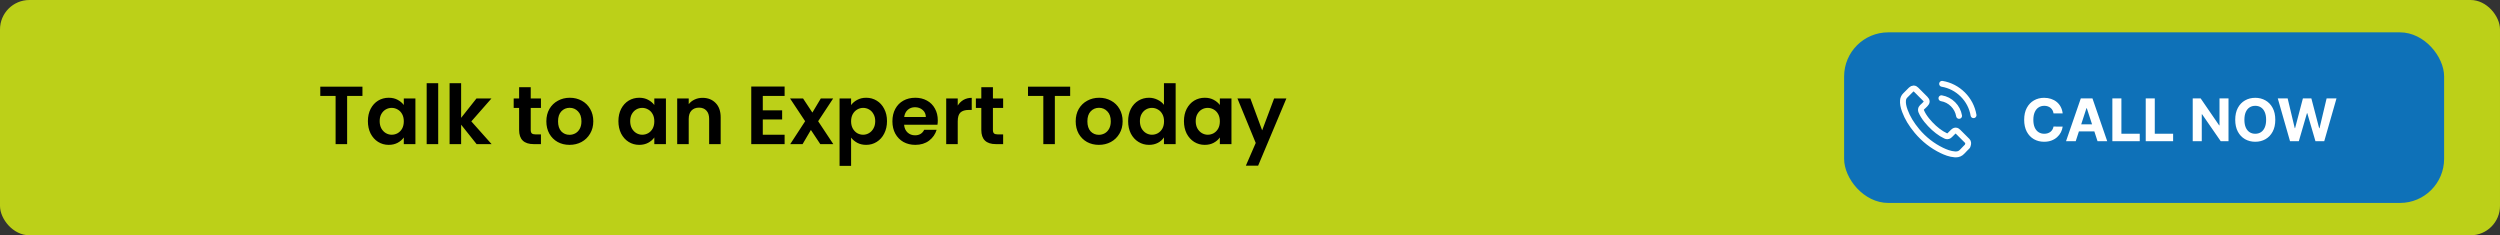
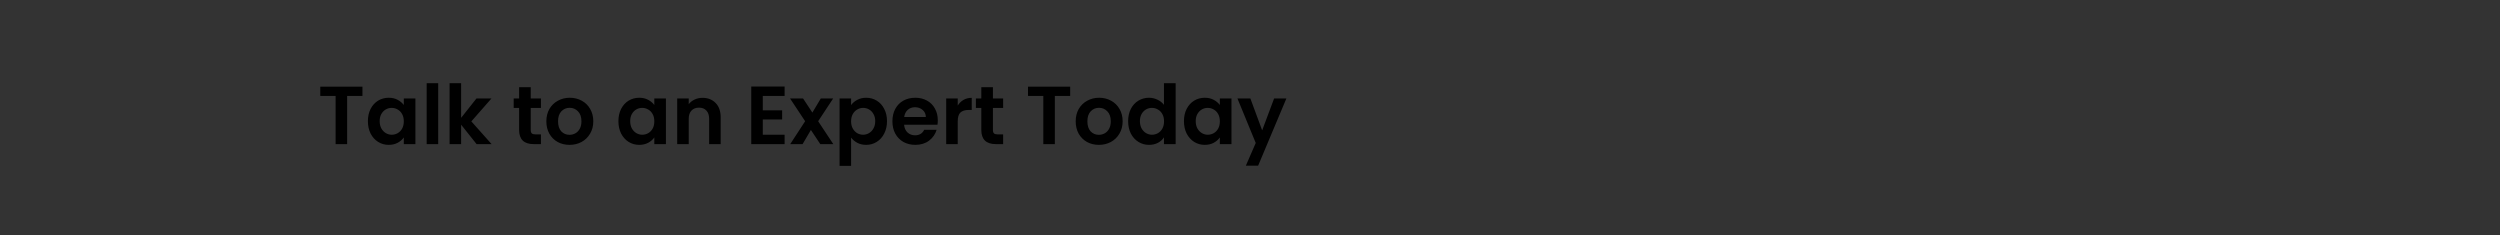
<svg xmlns="http://www.w3.org/2000/svg" width="850" height="80" viewBox="0 0 850 80" fill="none">
  <rect x="0" y="0" width="850" height="80" fill="#333333" stroke="none" />
-   <rect width="850" height="80" rx="10" fill="#BCD018" />
  <path d="M123.232 29.456V32.62H118.024V49H114.104V32.62H108.896V29.456H123.232ZM125.084 41.188C125.084 39.62 125.392 38.229 126.008 37.016C126.643 35.803 127.492 34.869 128.556 34.216C129.639 33.563 130.843 33.236 132.168 33.236C133.325 33.236 134.333 33.469 135.192 33.936C136.069 34.403 136.769 34.991 137.292 35.7V33.488H141.24V49H137.292V46.732C136.788 47.46 136.088 48.067 135.192 48.552C134.315 49.019 133.297 49.252 132.14 49.252C130.833 49.252 129.639 48.916 128.556 48.244C127.492 47.572 126.643 46.629 126.008 45.416C125.392 44.184 125.084 42.775 125.084 41.188ZM137.292 41.244C137.292 40.292 137.105 39.48 136.732 38.808C136.359 38.117 135.855 37.595 135.22 37.24C134.585 36.867 133.904 36.68 133.176 36.68C132.448 36.68 131.776 36.857 131.16 37.212C130.544 37.567 130.04 38.089 129.648 38.78C129.275 39.452 129.088 40.255 129.088 41.188C129.088 42.121 129.275 42.943 129.648 43.652C130.04 44.343 130.544 44.875 131.16 45.248C131.795 45.621 132.467 45.808 133.176 45.808C133.904 45.808 134.585 45.631 135.22 45.276C135.855 44.903 136.359 44.38 136.732 43.708C137.105 43.017 137.292 42.196 137.292 41.244ZM148.989 28.28V49H145.069V28.28H148.989ZM162.046 49L156.782 42.392V49H152.862V28.28H156.782V40.068L161.99 33.488H167.086L160.254 41.272L167.142 49H162.046ZM180.449 36.708V44.212C180.449 44.735 180.57 45.117 180.813 45.36C181.074 45.584 181.504 45.696 182.101 45.696H183.921V49H181.457C178.153 49 176.501 47.395 176.501 44.184V36.708H174.653V33.488H176.501V29.652H180.449V33.488H183.921V36.708H180.449ZM193.629 49.252C192.135 49.252 190.791 48.925 189.597 48.272C188.402 47.6 187.459 46.657 186.769 45.444C186.097 44.231 185.761 42.831 185.761 41.244C185.761 39.657 186.106 38.257 186.797 37.044C187.506 35.831 188.467 34.897 189.681 34.244C190.894 33.572 192.247 33.236 193.741 33.236C195.234 33.236 196.587 33.572 197.801 34.244C199.014 34.897 199.966 35.831 200.657 37.044C201.366 38.257 201.721 39.657 201.721 41.244C201.721 42.831 201.357 44.231 200.629 45.444C199.919 46.657 198.949 47.6 197.717 48.272C196.503 48.925 195.141 49.252 193.629 49.252ZM193.629 45.836C194.338 45.836 195.001 45.668 195.617 45.332C196.251 44.977 196.755 44.455 197.129 43.764C197.502 43.073 197.689 42.233 197.689 41.244C197.689 39.769 197.297 38.64 196.513 37.856C195.747 37.053 194.805 36.652 193.685 36.652C192.565 36.652 191.622 37.053 190.857 37.856C190.11 38.64 189.737 39.769 189.737 41.244C189.737 42.719 190.101 43.857 190.829 44.66C191.575 45.444 192.509 45.836 193.629 45.836ZM210.26 41.188C210.26 39.62 210.568 38.229 211.184 37.016C211.819 35.803 212.668 34.869 213.732 34.216C214.815 33.563 216.019 33.236 217.344 33.236C218.501 33.236 219.509 33.469 220.368 33.936C221.245 34.403 221.945 34.991 222.468 35.7V33.488H226.416V49H222.468V46.732C221.964 47.46 221.264 48.067 220.368 48.552C219.491 49.019 218.473 49.252 217.316 49.252C216.009 49.252 214.815 48.916 213.732 48.244C212.668 47.572 211.819 46.629 211.184 45.416C210.568 44.184 210.26 42.775 210.26 41.188ZM222.468 41.244C222.468 40.292 222.281 39.48 221.908 38.808C221.535 38.117 221.031 37.595 220.396 37.24C219.761 36.867 219.08 36.68 218.352 36.68C217.624 36.68 216.952 36.857 216.336 37.212C215.72 37.567 215.216 38.089 214.824 38.78C214.451 39.452 214.264 40.255 214.264 41.188C214.264 42.121 214.451 42.943 214.824 43.652C215.216 44.343 215.72 44.875 216.336 45.248C216.971 45.621 217.643 45.808 218.352 45.808C219.08 45.808 219.761 45.631 220.396 45.276C221.031 44.903 221.535 44.38 221.908 43.708C222.281 43.017 222.468 42.196 222.468 41.244ZM238.841 33.264C240.689 33.264 242.182 33.852 243.321 35.028C244.459 36.185 245.029 37.809 245.029 39.9V49H241.109V40.432C241.109 39.2 240.801 38.257 240.185 37.604C239.569 36.932 238.729 36.596 237.665 36.596C236.582 36.596 235.723 36.932 235.089 37.604C234.473 38.257 234.165 39.2 234.165 40.432V49H230.245V33.488H234.165V35.42C234.687 34.748 235.35 34.225 236.153 33.852C236.974 33.46 237.87 33.264 238.841 33.264ZM259.348 32.62V37.52H265.928V40.628H259.348V45.808H266.768V49H255.428V29.428H266.768V32.62H259.348ZM278.898 49L275.706 44.184L272.878 49H268.678L273.746 41.216L268.622 33.488H273.046L276.21 38.276L279.066 33.488H283.266L278.17 41.216L283.322 49H278.898ZM289.372 35.728C289.876 35.019 290.566 34.431 291.444 33.964C292.34 33.479 293.357 33.236 294.496 33.236C295.821 33.236 297.016 33.563 298.08 34.216C299.162 34.869 300.012 35.803 300.628 37.016C301.262 38.211 301.58 39.601 301.58 41.188C301.58 42.775 301.262 44.184 300.628 45.416C300.012 46.629 299.162 47.572 298.08 48.244C297.016 48.916 295.821 49.252 294.496 49.252C293.357 49.252 292.349 49.019 291.472 48.552C290.613 48.085 289.913 47.497 289.372 46.788V56.392H285.452V33.488H289.372V35.728ZM297.576 41.188C297.576 40.255 297.38 39.452 296.988 38.78C296.614 38.089 296.11 37.567 295.476 37.212C294.86 36.857 294.188 36.68 293.46 36.68C292.75 36.68 292.078 36.867 291.444 37.24C290.828 37.595 290.324 38.117 289.932 38.808C289.558 39.499 289.372 40.311 289.372 41.244C289.372 42.177 289.558 42.989 289.932 43.68C290.324 44.371 290.828 44.903 291.444 45.276C292.078 45.631 292.75 45.808 293.46 45.808C294.188 45.808 294.86 45.621 295.476 45.248C296.11 44.875 296.614 44.343 296.988 43.652C297.38 42.961 297.576 42.14 297.576 41.188ZM318.848 40.908C318.848 41.468 318.811 41.972 318.736 42.42H307.396C307.489 43.54 307.881 44.417 308.572 45.052C309.263 45.687 310.112 46.004 311.12 46.004C312.576 46.004 313.612 45.379 314.228 44.128H318.456C318.008 45.621 317.149 46.853 315.88 47.824C314.611 48.776 313.052 49.252 311.204 49.252C309.711 49.252 308.367 48.925 307.172 48.272C305.996 47.6 305.072 46.657 304.4 45.444C303.747 44.231 303.42 42.831 303.42 41.244C303.42 39.639 303.747 38.229 304.4 37.016C305.053 35.803 305.968 34.869 307.144 34.216C308.32 33.563 309.673 33.236 311.204 33.236C312.679 33.236 313.995 33.553 315.152 34.188C316.328 34.823 317.233 35.728 317.868 36.904C318.521 38.061 318.848 39.396 318.848 40.908ZM314.788 39.788C314.769 38.78 314.405 37.977 313.696 37.38C312.987 36.764 312.119 36.456 311.092 36.456C310.121 36.456 309.3 36.755 308.628 37.352C307.975 37.931 307.573 38.743 307.424 39.788H314.788ZM325.629 35.896C326.133 35.075 326.787 34.431 327.589 33.964C328.411 33.497 329.344 33.264 330.389 33.264V37.38H329.353C328.121 37.38 327.188 37.669 326.553 38.248C325.937 38.827 325.629 39.835 325.629 41.272V49H321.709V33.488H325.629V35.896ZM337.594 36.708V44.212C337.594 44.735 337.715 45.117 337.958 45.36C338.219 45.584 338.648 45.696 339.246 45.696H341.066V49H338.602C335.298 49 333.646 47.395 333.646 44.184V36.708H331.798V33.488H333.646V29.652H337.594V33.488H341.066V36.708H337.594ZM363.857 29.456V32.62H358.649V49H354.729V32.62H349.521V29.456H363.857ZM373.605 49.252C372.112 49.252 370.768 48.925 369.573 48.272C368.378 47.6 367.436 46.657 366.745 45.444C366.073 44.231 365.737 42.831 365.737 41.244C365.737 39.657 366.082 38.257 366.773 37.044C367.482 35.831 368.444 34.897 369.657 34.244C370.87 33.572 372.224 33.236 373.717 33.236C375.21 33.236 376.564 33.572 377.777 34.244C378.99 34.897 379.942 35.831 380.633 37.044C381.342 38.257 381.697 39.657 381.697 41.244C381.697 42.831 381.333 44.231 380.605 45.444C379.896 46.657 378.925 47.6 377.693 48.272C376.48 48.925 375.117 49.252 373.605 49.252ZM373.605 45.836C374.314 45.836 374.977 45.668 375.593 45.332C376.228 44.977 376.732 44.455 377.105 43.764C377.478 43.073 377.665 42.233 377.665 41.244C377.665 39.769 377.273 38.64 376.489 37.856C375.724 37.053 374.781 36.652 373.661 36.652C372.541 36.652 371.598 37.053 370.833 37.856C370.086 38.64 369.713 39.769 369.713 41.244C369.713 42.719 370.077 43.857 370.805 44.66C371.552 45.444 372.485 45.836 373.605 45.836ZM383.565 41.188C383.565 39.62 383.873 38.229 384.489 37.016C385.123 35.803 385.982 34.869 387.065 34.216C388.147 33.563 389.351 33.236 390.677 33.236C391.685 33.236 392.646 33.46 393.561 33.908C394.475 34.337 395.203 34.916 395.745 35.644V28.28H399.721V49H395.745V46.704C395.259 47.469 394.578 48.085 393.701 48.552C392.823 49.019 391.806 49.252 390.649 49.252C389.342 49.252 388.147 48.916 387.065 48.244C385.982 47.572 385.123 46.629 384.489 45.416C383.873 44.184 383.565 42.775 383.565 41.188ZM395.773 41.244C395.773 40.292 395.586 39.48 395.213 38.808C394.839 38.117 394.335 37.595 393.701 37.24C393.066 36.867 392.385 36.68 391.657 36.68C390.929 36.68 390.257 36.857 389.641 37.212C389.025 37.567 388.521 38.089 388.129 38.78C387.755 39.452 387.569 40.255 387.569 41.188C387.569 42.121 387.755 42.943 388.129 43.652C388.521 44.343 389.025 44.875 389.641 45.248C390.275 45.621 390.947 45.808 391.657 45.808C392.385 45.808 393.066 45.631 393.701 45.276C394.335 44.903 394.839 44.38 395.213 43.708C395.586 43.017 395.773 42.196 395.773 41.244ZM402.541 41.188C402.541 39.62 402.849 38.229 403.465 37.016C404.1 35.803 404.949 34.869 406.013 34.216C407.096 33.563 408.3 33.236 409.625 33.236C410.783 33.236 411.791 33.469 412.649 33.936C413.527 34.403 414.227 34.991 414.749 35.7V33.488H418.697V49H414.749V46.732C414.245 47.46 413.545 48.067 412.649 48.552C411.772 49.019 410.755 49.252 409.597 49.252C408.291 49.252 407.096 48.916 406.013 48.244C404.949 47.572 404.1 46.629 403.465 45.416C402.849 44.184 402.541 42.775 402.541 41.188ZM414.749 41.244C414.749 40.292 414.563 39.48 414.189 38.808C413.816 38.117 413.312 37.595 412.677 37.24C412.043 36.867 411.361 36.68 410.633 36.68C409.905 36.68 409.233 36.857 408.617 37.212C408.001 37.567 407.497 38.089 407.105 38.78C406.732 39.452 406.545 40.255 406.545 41.188C406.545 42.121 406.732 42.943 407.105 43.652C407.497 44.343 408.001 44.875 408.617 45.248C409.252 45.621 409.924 45.808 410.633 45.808C411.361 45.808 412.043 45.631 412.677 45.276C413.312 44.903 413.816 44.38 414.189 43.708C414.563 43.017 414.749 42.196 414.749 41.244ZM437.366 33.488L427.762 56.336H423.59L426.95 48.608L420.734 33.488H425.13L429.134 44.324L433.194 33.488H437.366Z" fill="black" />
-   <rect x="627" y="11" width="204" height="58" rx="15" fill="#0E71B8" />
-   <path d="M660.089 33.407C661.589 33.659 662.951 34.367 664.039 35.453C665.127 36.538 665.831 37.898 666.088 39.395M660.318 28.5C662.986 28.951 665.418 30.214 667.353 32.139C669.288 34.07 670.548 36.498 671 39.16M668.916 49.752C668.916 49.752 667.468 51.175 667.113 51.592C666.535 52.209 665.854 52.5 664.96 52.5C664.875 52.5 664.783 52.5 664.697 52.494C662.997 52.386 661.417 51.723 660.232 51.157C656.992 49.592 654.147 47.37 651.782 44.553C649.83 42.205 648.525 40.034 647.661 37.703C647.128 36.281 646.934 35.173 647.02 34.127C647.077 33.459 647.334 32.905 647.81 32.431L649.762 30.482C650.042 30.22 650.34 30.077 650.632 30.077C650.992 30.077 651.284 30.294 651.468 30.477C651.473 30.482 651.479 30.488 651.485 30.494C651.834 30.819 652.166 31.157 652.515 31.516C652.693 31.699 652.876 31.882 653.059 32.071L654.622 33.63C655.229 34.236 655.229 34.796 654.622 35.401C654.456 35.567 654.296 35.733 654.129 35.892C653.649 36.384 654.026 36.007 653.528 36.453C653.517 36.464 653.505 36.47 653.5 36.481C653.007 36.972 653.099 37.452 653.202 37.778C653.208 37.795 653.213 37.812 653.219 37.829C653.626 38.812 654.198 39.737 655.068 40.84L655.074 40.846C656.654 42.788 658.32 44.302 660.157 45.462C660.392 45.61 660.633 45.73 660.862 45.844C661.068 45.947 661.262 46.044 661.428 46.147C661.451 46.159 661.474 46.176 661.497 46.187C661.692 46.284 661.875 46.33 662.064 46.33C662.539 46.33 662.837 46.033 662.934 45.936L664.056 44.816C664.251 44.622 664.56 44.388 664.92 44.388C665.275 44.388 665.567 44.61 665.745 44.805C665.75 44.81 665.75 44.81 665.756 44.816L668.91 47.964C669.5 48.547 668.916 49.752 668.916 49.752Z" stroke="white" stroke-width="2" stroke-linecap="round" stroke-linejoin="round" />
-   <path d="M701.309 38.547H698.198C698.141 38.144 698.025 37.787 697.85 37.474C697.675 37.157 697.45 36.887 697.175 36.665C696.901 36.442 696.584 36.272 696.224 36.153C695.869 36.035 695.483 35.976 695.066 35.976C694.313 35.976 693.657 36.163 693.099 36.537C692.54 36.906 692.107 37.446 691.799 38.156C691.491 38.862 691.337 39.719 691.337 40.727C691.337 41.764 691.491 42.635 691.799 43.341C692.112 44.046 692.547 44.579 693.106 44.939C693.665 45.299 694.311 45.479 695.045 45.479C695.457 45.479 695.838 45.424 696.188 45.315C696.543 45.206 696.858 45.048 697.133 44.84C697.407 44.626 697.635 44.368 697.815 44.065C697.999 43.762 698.127 43.417 698.198 43.028L701.309 43.043C701.228 43.71 701.027 44.354 700.705 44.974C700.388 45.59 699.96 46.142 699.42 46.629C698.885 47.112 698.246 47.496 697.502 47.78C696.763 48.059 695.928 48.199 694.995 48.199C693.698 48.199 692.538 47.905 691.515 47.318C690.497 46.731 689.692 45.881 689.1 44.769C688.513 43.656 688.219 42.309 688.219 40.727C688.219 39.141 688.518 37.792 689.114 36.679C689.711 35.566 690.521 34.719 691.543 34.136C692.566 33.549 693.717 33.256 694.995 33.256C695.838 33.256 696.619 33.374 697.339 33.611C698.063 33.847 698.705 34.193 699.263 34.648C699.822 35.097 700.277 35.649 700.627 36.303C700.982 36.956 701.21 37.704 701.309 38.547ZM705.748 48H702.452L707.474 33.455H711.437L716.451 48H713.156L709.512 36.778H709.398L705.748 48ZM705.542 42.283H713.326V44.683H705.542V42.283ZM718.202 48V33.455H721.277V45.465H727.513V48H718.202ZM729.549 48V33.455H732.625V45.465H738.86V48H729.549ZM757.692 33.455V48H755.036L748.708 38.845H748.601V48H745.526V33.455H748.225L754.503 42.602H754.631V33.455H757.692ZM773.599 40.727C773.599 42.313 773.299 43.663 772.697 44.776C772.101 45.888 771.286 46.738 770.254 47.325C769.227 47.908 768.071 48.199 766.788 48.199C765.496 48.199 764.336 47.905 763.308 47.318C762.281 46.731 761.469 45.881 760.872 44.769C760.276 43.656 759.977 42.309 759.977 40.727C759.977 39.141 760.276 37.792 760.872 36.679C761.469 35.566 762.281 34.719 763.308 34.136C764.336 33.549 765.496 33.256 766.788 33.256C768.071 33.256 769.227 33.549 770.254 34.136C771.286 34.719 772.101 35.566 772.697 36.679C773.299 37.792 773.599 39.141 773.599 40.727ZM770.482 40.727C770.482 39.7 770.328 38.833 770.02 38.128C769.717 37.422 769.288 36.887 768.734 36.523C768.18 36.158 767.532 35.976 766.788 35.976C766.045 35.976 765.396 36.158 764.842 36.523C764.288 36.887 763.857 37.422 763.55 38.128C763.247 38.833 763.095 39.7 763.095 40.727C763.095 41.755 763.247 42.621 763.55 43.327C763.857 44.032 764.288 44.567 764.842 44.932C765.396 45.296 766.045 45.479 766.788 45.479C767.532 45.479 768.18 45.296 768.734 44.932C769.288 44.567 769.717 44.032 770.02 43.327C770.328 42.621 770.482 41.755 770.482 40.727ZM778.605 48L774.443 33.455H777.802L780.21 43.561H780.331L782.987 33.455H785.863L788.512 43.582H788.64L791.048 33.455H794.407L790.245 48H787.248L784.478 38.49H784.365L781.602 48H778.605Z" fill="white" />
</svg>